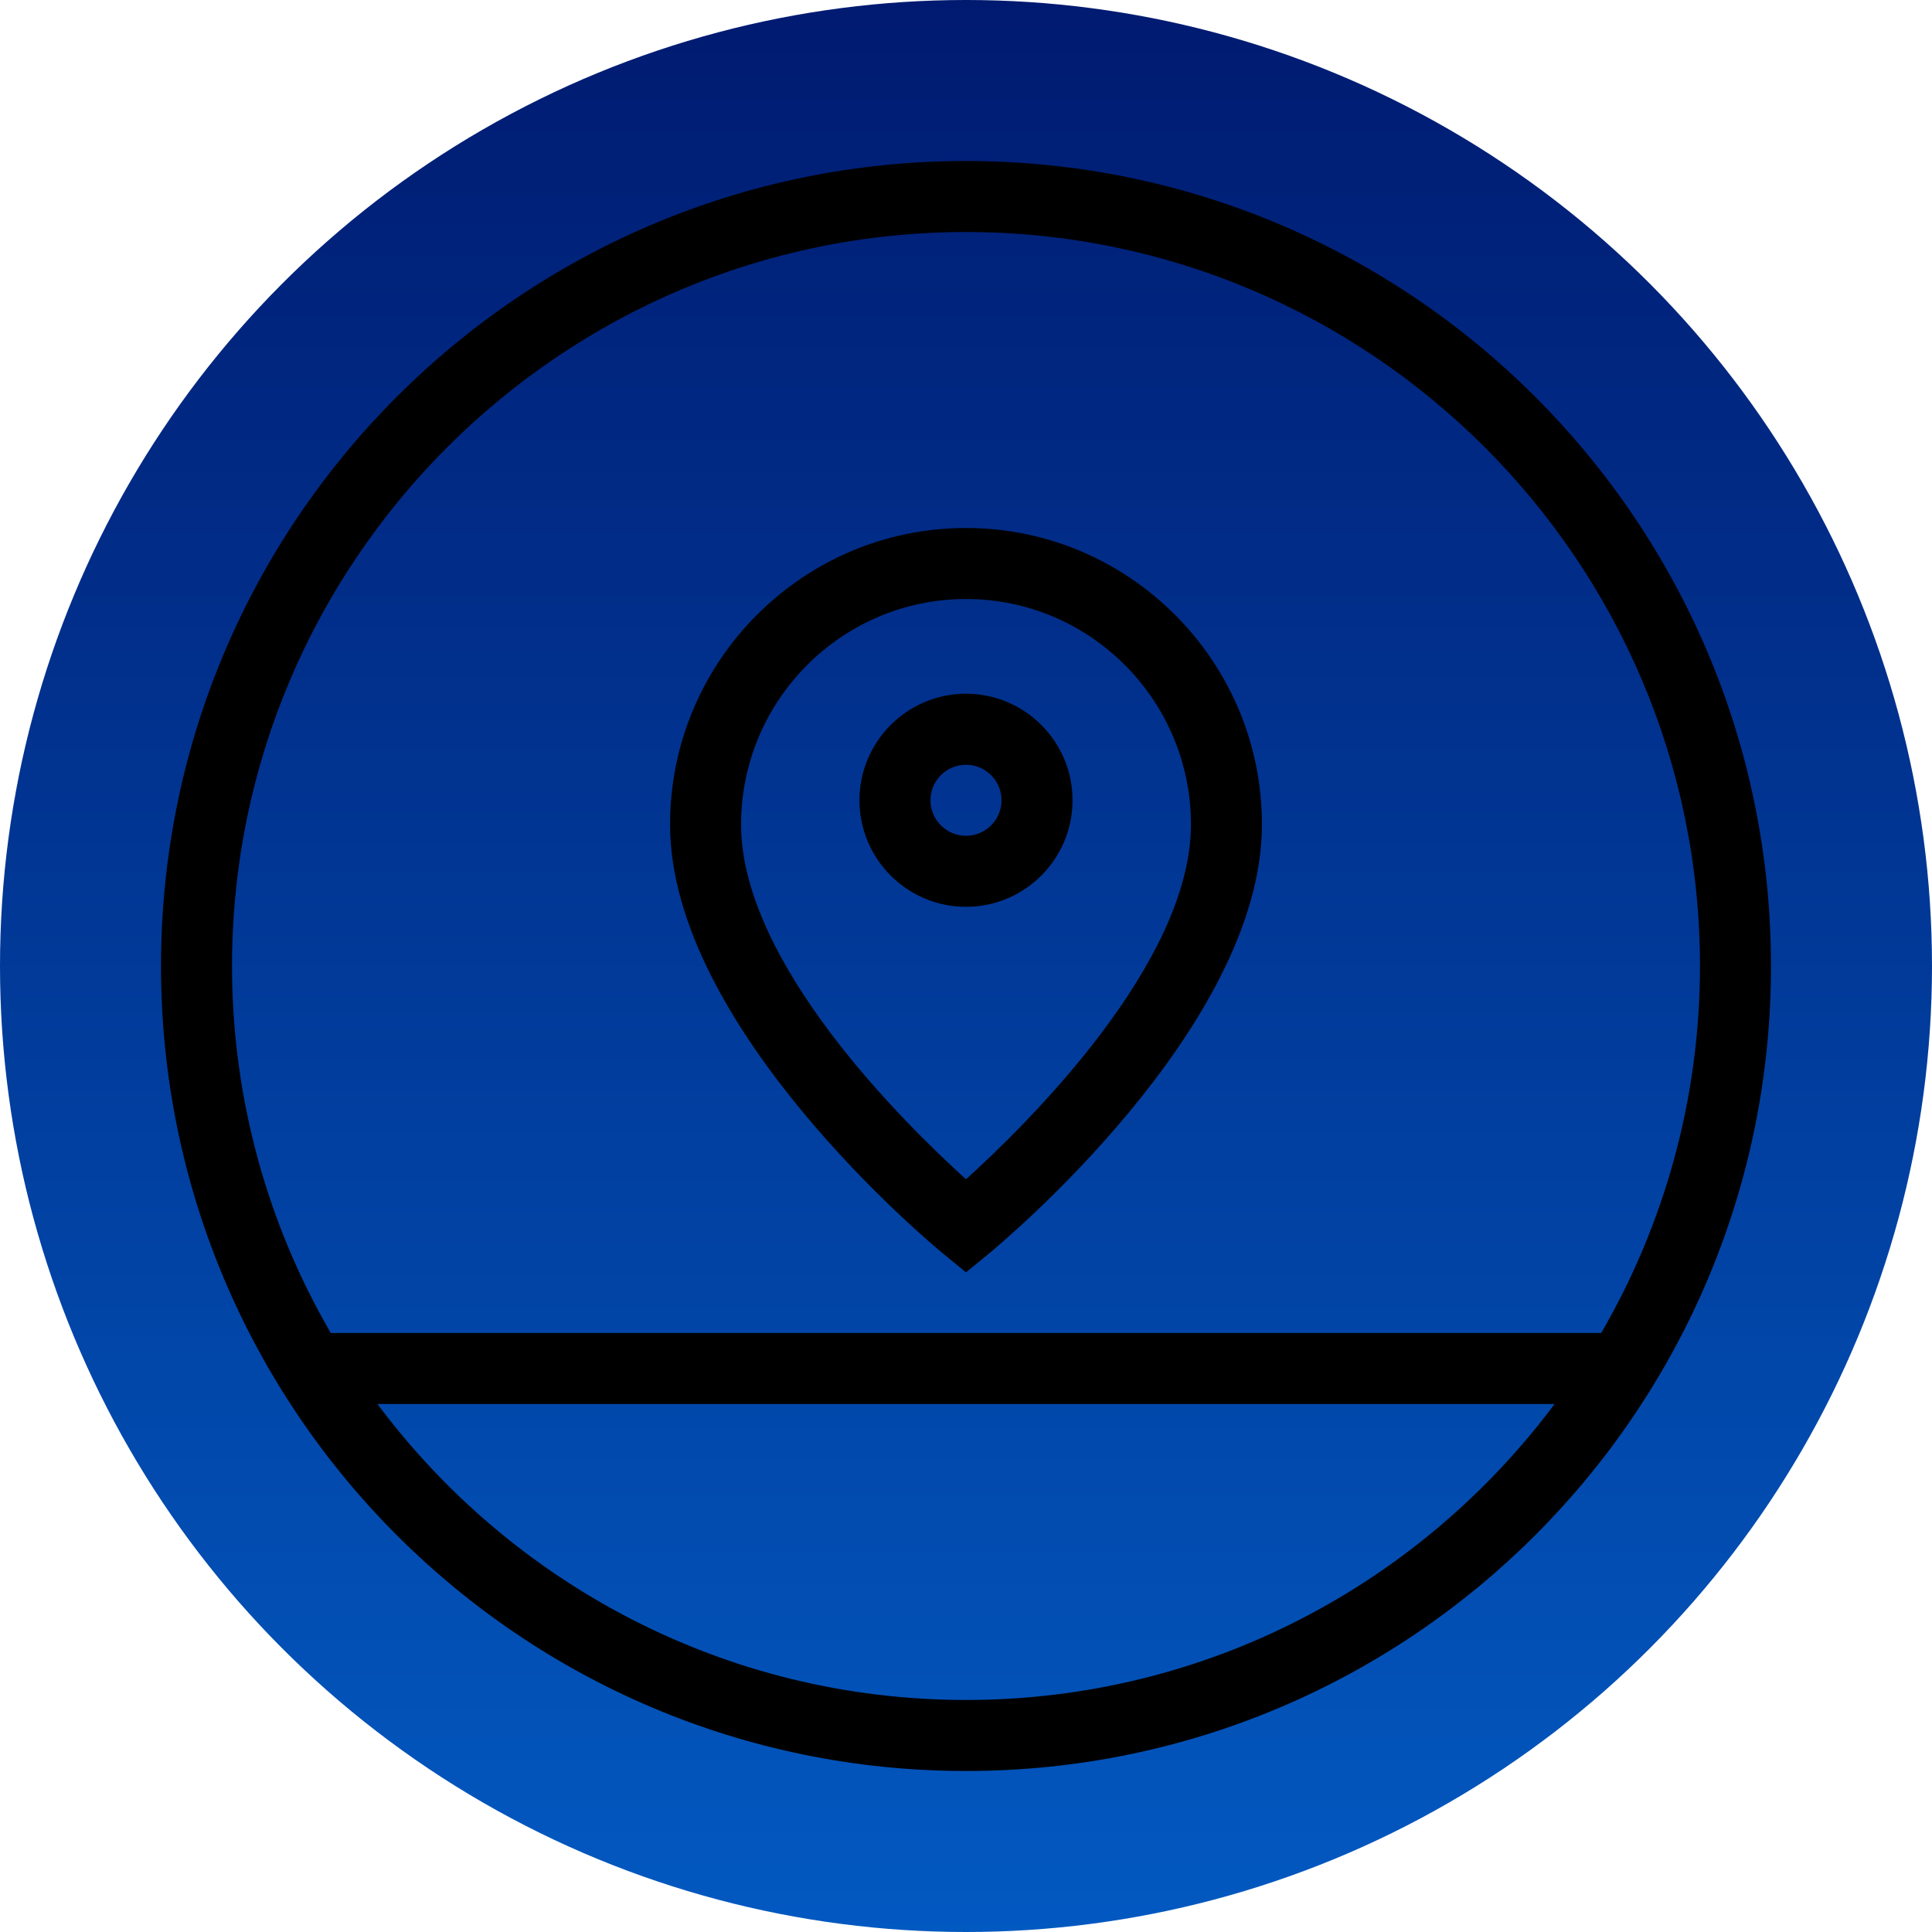
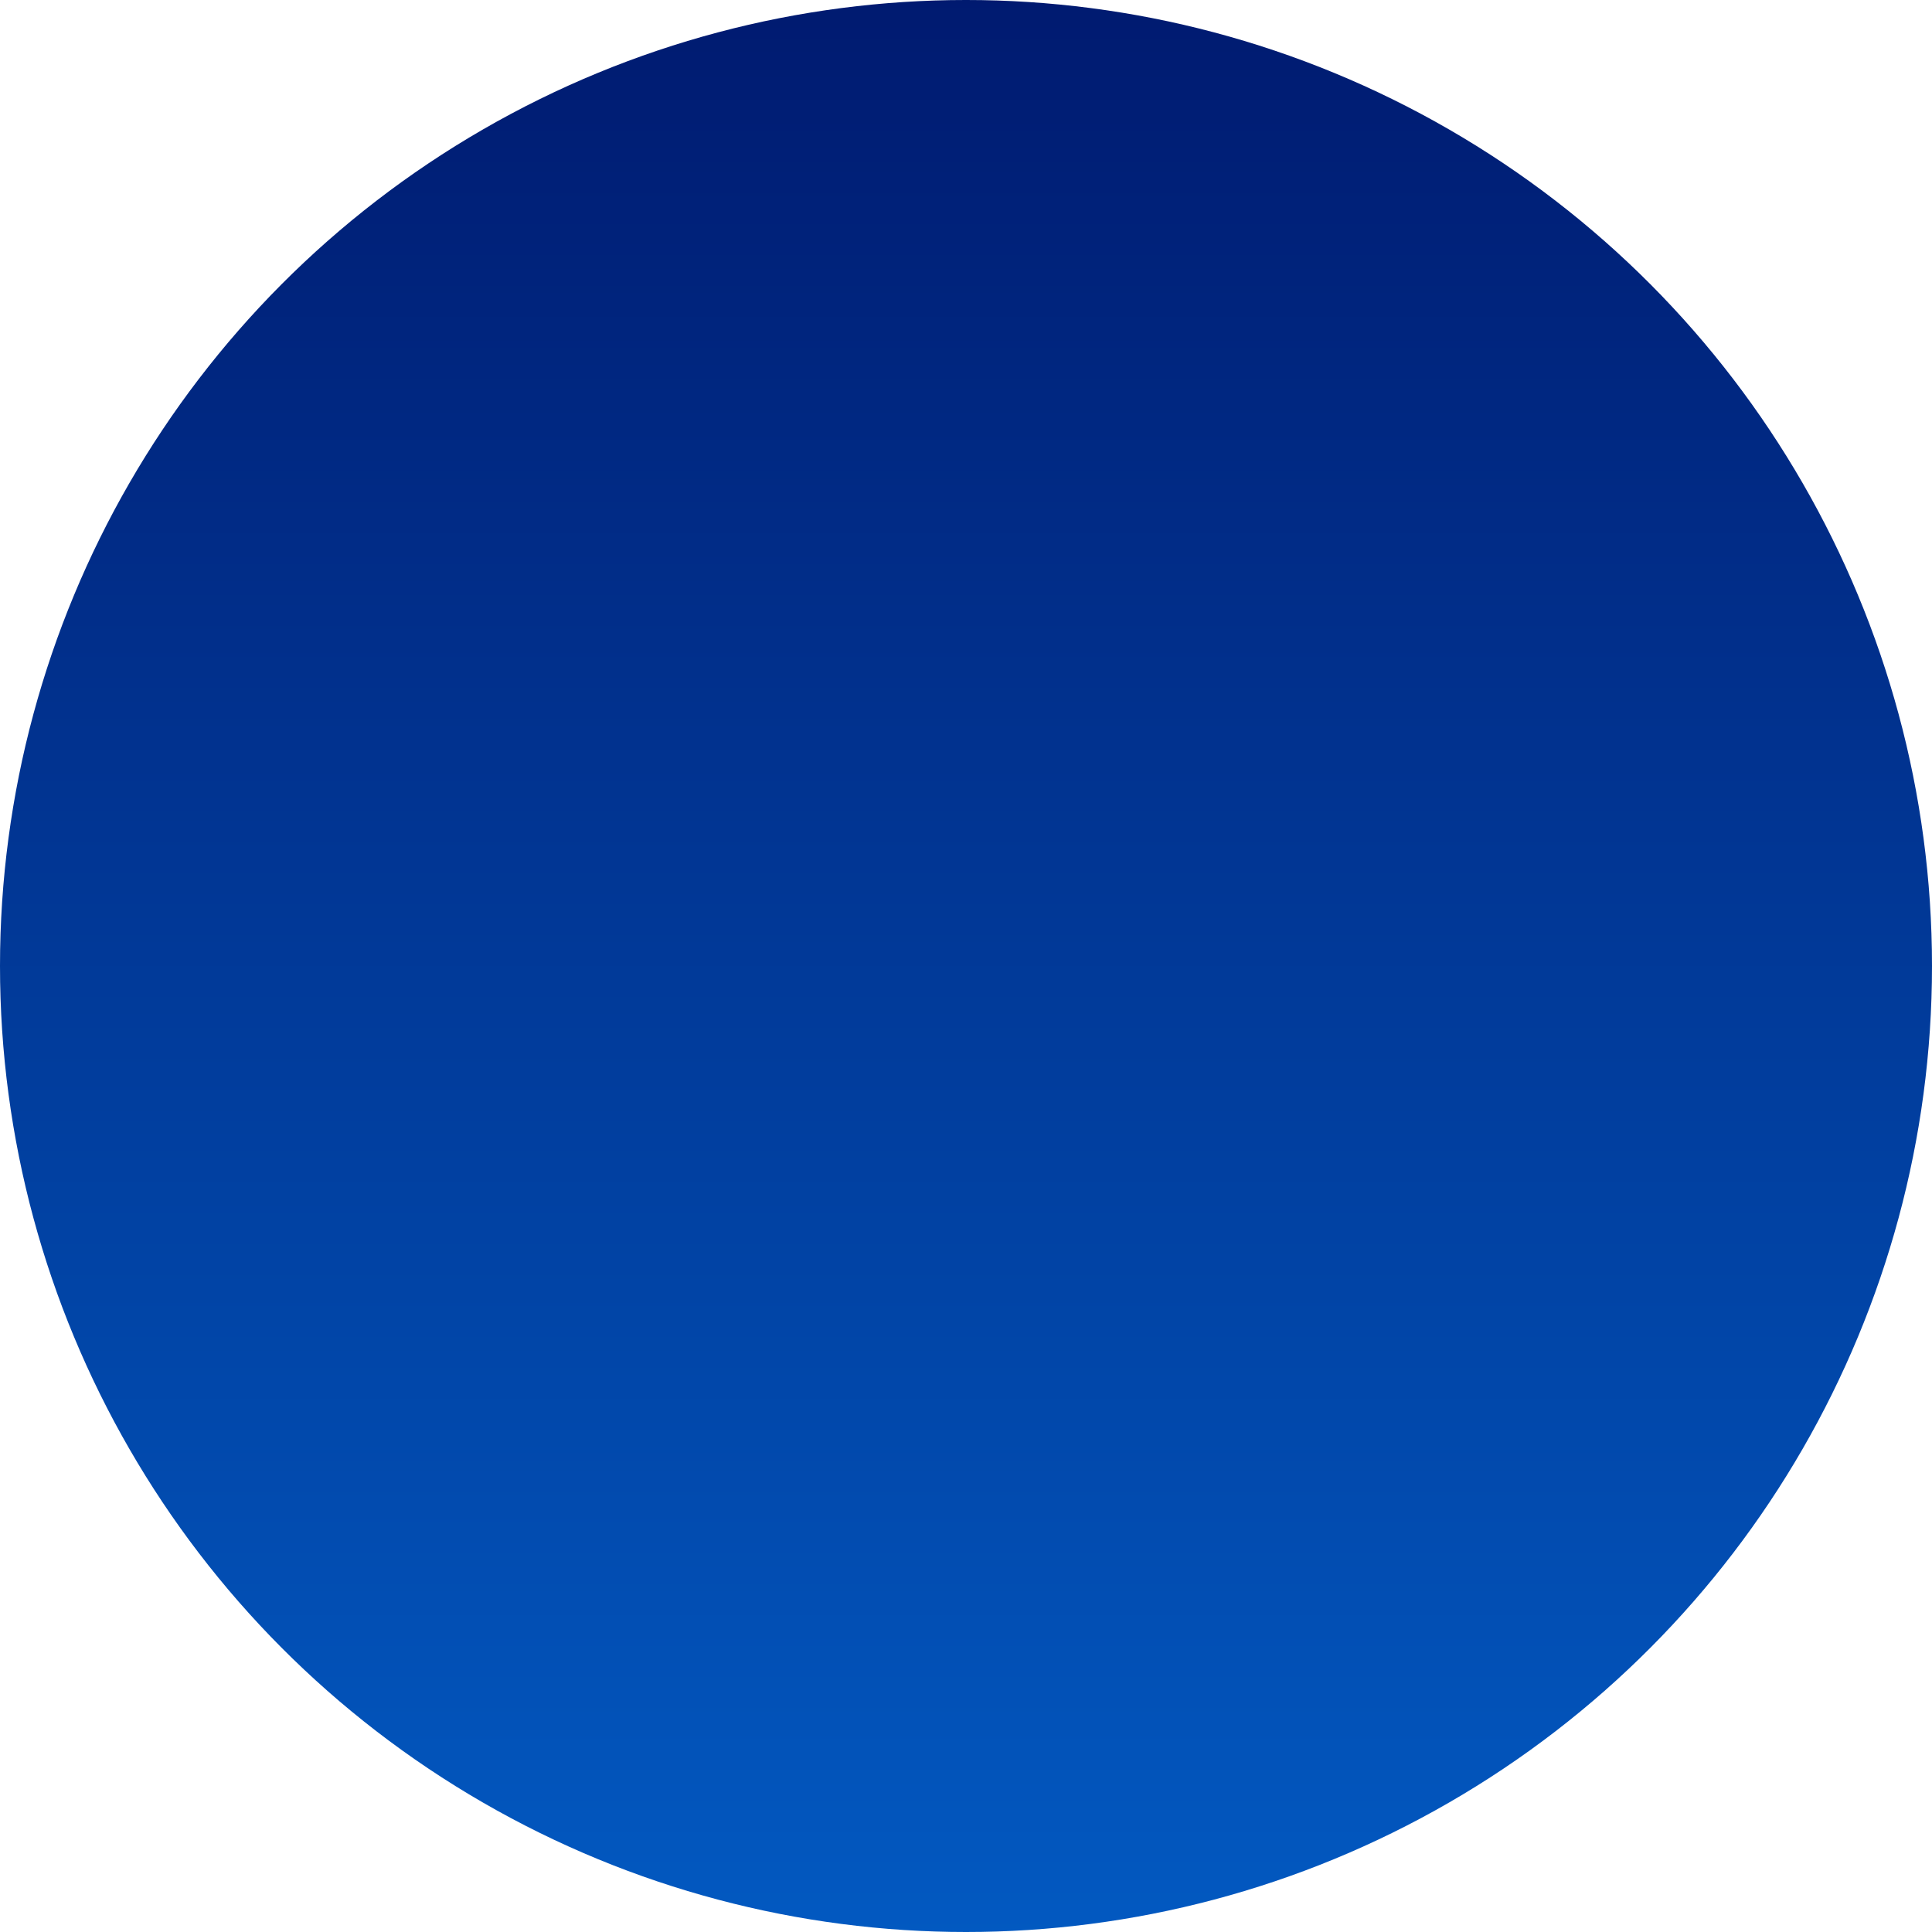
<svg xmlns="http://www.w3.org/2000/svg" width="60px" height="60px" viewBox="0 0 60 60" version="1.1">
  <title>icon_</title>
  <defs>
    <linearGradient x1="50%" y1="-2.48949813e-15%" x2="50%" y2="100%" id="linearGradient-1">
      <stop stop-color="#001A70" offset="0%" />
      <stop stop-color="#0259C1" offset="100%" />
    </linearGradient>
    <filter id="filter-2">
      <feColorMatrix in="SourceGraphic" type="matrix" values="0 0 0 0 1 0 0 0 0 1 0 0 0 0 1 0 0 0 1 0" />
    </filter>
  </defs>
  <g id="icon_" stroke="none" stroke-width="1" fill="none" fill-rule="evenodd">
    <g id="00">
      <g id="Oval" fill="url(#linearGradient-1)">
        <circle cx="30" cy="30" r="30" />
      </g>
      <g id="Icon" transform="translate(5, 5)" filter="url(#filter-2)">
        <g>
-           <path d="M44.727,36.397 L5.272,36.397 C3.326,33.042 2.206,29.15 2.206,25 C2.206,12.431 12.431,2.206 25,2.206 C37.569,2.206 47.794,12.431 47.794,25 C47.794,29.15 46.674,33.042 44.727,36.397 M25,47.794 C17.526,47.794 10.88,44.177 6.722,38.603 L43.279,38.603 C39.119,44.177 32.475,47.794 25,47.794 M25,-0 C11.193,-0 0,11.192 0,25 C0,38.807 11.193,50 25,50 C38.807,50 50,38.807 50,25 C50,11.192 38.807,-0 25,-0 M25,20.956 C24.391,20.956 23.897,20.461 23.897,19.853 C23.897,19.245 24.391,18.75 25,18.75 C25.608,18.75 26.103,19.245 26.103,19.853 C26.103,20.461 25.608,20.956 25,20.956 M25,16.544 C23.175,16.544 21.691,18.028 21.691,19.853 C21.691,21.677 23.175,23.162 25,23.162 C26.825,23.162 28.309,21.677 28.309,19.853 C28.309,18.028 26.825,16.544 25,16.544 M25,31.623 C23.104,29.909 18.015,24.905 18.015,20.607 C18.015,16.745 21.148,13.603 25,13.603 C28.852,13.603 31.986,16.745 31.986,20.607 C31.986,24.905 26.896,29.909 25,31.623 M25,11.397 C19.932,11.397 15.809,15.528 15.809,20.607 C15.809,26.904 23.954,33.656 24.3,33.941 L25,34.514 L25.7,33.941 C26.046,33.656 34.191,26.904 34.191,20.607 C34.191,15.528 30.068,11.397 25,11.397" fill="#000000" />
-         </g>
+           </g>
      </g>
    </g>
  </g>
</svg>